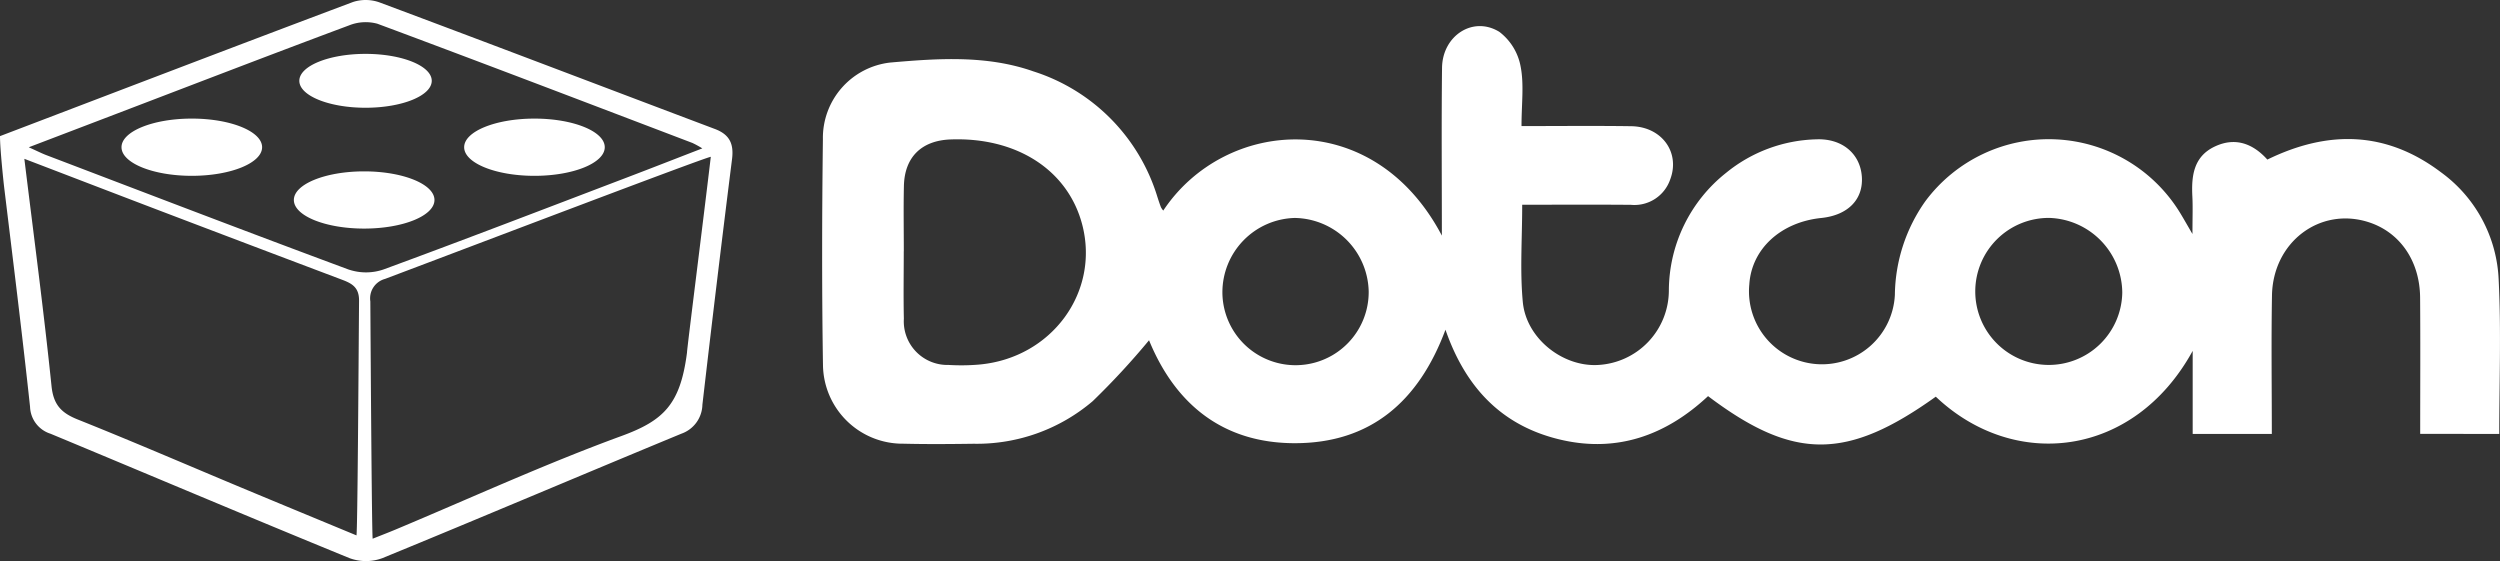
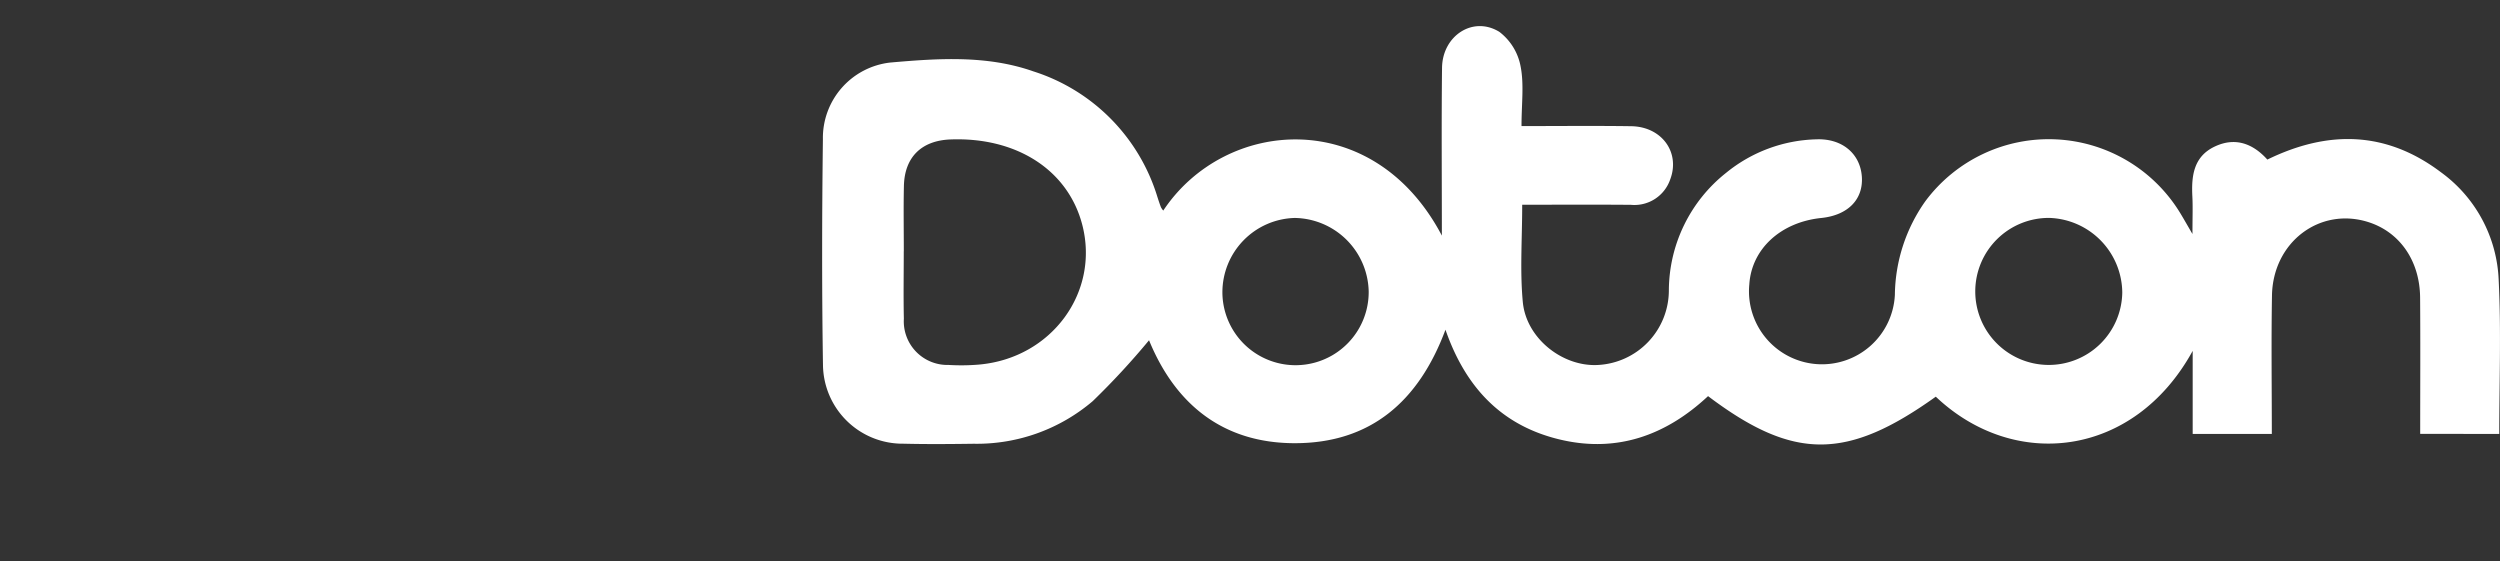
<svg xmlns="http://www.w3.org/2000/svg" width="298" height="66.875" viewBox="0 0 298 66.875">
  <rect x="0" y="0" width="298" height="66.875" fill="#333333" stroke="none" />
  <g id="sp_logo" transform="translate(-1085 -364.063)">
    <path id="sp_logo-2" data-name="sp_logo" d="M190.487,48.6c0-5.534.032-10.886-.01-16.238-.035-4.386-2.418-7.806-6.157-9-5.778-1.846-11.394,2.367-11.5,8.747-.094,5.436-.019,10.876-.019,16.5h-9.433v-9.9c-7,12.754-21.281,14.325-30.622,5.459-10.626,7.605-16.97,7.615-27.146-.065-5.031,4.7-10.951,6.837-17.853,5.126C80.949,47.545,76.686,43.046,74.3,36.188c-3.2,8.585-8.962,13.524-17.951,13.525-8.591,0-14.266-4.661-17.384-12.269A89.6,89.6,0,0,1,32.253,44.7a21.292,21.292,0,0,1-14.174,5.079c-2.788.039-5.578.063-8.365-.006A9.5,9.5,0,0,1,.1,40.463C-.042,31.47-.022,22.473.09,13.48A9.038,9.038,0,0,1,8.113,4.34c5.693-.5,11.526-.9,17.08,1.057a22.625,22.625,0,0,1,14.77,14.964c.133.411.266.822.422,1.224a2.057,2.057,0,0,0,.276.4C48.008,10.929,65.706,9.45,73.87,24.969c0-6.919-.055-13.458.021-20,.045-3.834,3.7-6.221,6.83-4.289A6.718,6.718,0,0,1,83.256,4.8c.425,2.158.108,4.46.108,7.113,4.448,0,8.763-.047,13.078.015,3.631.052,5.871,3.119,4.645,6.348A4.506,4.506,0,0,1,96.411,21.3c-4.246-.038-8.492-.011-12.965-.011,0,4.055-.28,7.858.073,11.6.41,4.344,4.765,7.736,8.952,7.5a8.915,8.915,0,0,0,8.457-8.916,17.976,17.976,0,0,1,6.816-13.981,17.693,17.693,0,0,1,10.8-4c3.061-.11,5.2,1.73,5.388,4.451s-1.668,4.6-4.839,4.925c-4.845.5-8.313,3.707-8.576,7.925a8.7,8.7,0,1,0,17.352,1.227,19.7,19.7,0,0,1,3.632-11.15,18.339,18.339,0,0,1,30.423,1.481c.348.571.675,1.155,1.417,2.426,0-1.978.053-3.223-.011-4.462-.126-2.452.138-4.764,2.668-5.963,2.449-1.16,4.561-.348,6.27,1.554,7.285-3.559,14.2-3.386,20.691,1.51a16.682,16.682,0,0,1,6.884,12.865c.3,6.03.069,12.087.069,18.328ZM9.728,26.833c0,2.68-.047,5.362.012,8.041a5.2,5.2,0,0,0,5.326,5.511,25.075,25.075,0,0,0,3.655-.046C27.347,39.566,33.107,31.717,31,23.655c-1.7-6.5-7.813-10.447-15.7-10.149-3.457.131-5.478,2.109-5.554,5.545-.058,2.593-.012,5.188-.012,7.782M47.71,31.767a8.719,8.719,0,0,0,17.438-.141,8.956,8.956,0,0,0-8.808-8.762,8.862,8.862,0,0,0-8.629,8.9m107.264-.02a8.985,8.985,0,0,0-8.687-8.884,8.762,8.762,0,1,0,8.687,8.884" transform="translate(1183 367.179)" fill="#fff" />
-     <path id="パス_806" data-name="パス 806" d="M85.224,15.378C71.9,10.354,58.592,5.274,45.249.29A4.909,4.909,0,0,0,42.076.239C28.03,5.515,14.019,10.882,0,16.226c0,1.542.431,5.557.489,6.041C1.551,31.006,2.641,39.743,3.583,48.5a3.479,3.479,0,0,0,2.438,3.2c11.885,4.944,23.74,9.964,35.656,14.836a5.655,5.655,0,0,0,3.888,0C57.473,61.655,69.317,56.618,81.21,51.7a3.746,3.746,0,0,0,2.516-3.456Q85.419,33.6,87.259,18.965c.228-1.814-.285-2.925-2.035-3.587M42.5,63.822c-4.7-1.948-9.2-3.806-13.7-5.684-6.5-2.715-12.973-5.513-19.517-8.127-1.961-.783-2.909-1.743-3.141-3.987-.917-8.9-2.1-17.777-3.239-27.093,5.611,2.149,10.793,4.141,15.981,6.117q10.945,4.168,21.9,8.3c1.231.46,2.028.953,2.015,2.5-.069,8.823-.179,27.261-.308,27.976m-.852-31.664C29.585,27.689,17.571,23.081,5.544,18.5c-.551-.208-1.078-.478-2.115-.946,3.7-1.412,6.979-2.662,10.258-3.915,9.3-3.55,18.584-7.13,27.908-10.608a5.317,5.317,0,0,1,3.395-.2C57.533,7.5,70.033,12.281,82.54,17.042a11.565,11.565,0,0,1,1.176.645c-3.284,1.269-6.3,2.45-9.323,3.6-9.54,3.634-19.068,7.3-28.652,10.823a6.412,6.412,0,0,1-4.09.047m40.236,9.9c-.8,6.162-2.787,8.079-7.831,9.923C64.944,55.315,56.1,59.373,47.143,63.125c-.787.33-1.584.636-2.722,1.089-.1-.915-.223-19.635-.277-28.289a2.4,2.4,0,0,1,1.749-2.677C58.409,28.528,84.053,18.76,84.728,18.691c-.9,7.637-2.869,23.124-2.84,23.369M31.243,17.547c0,1.883-3.752,3.411-8.379,3.411s-8.38-1.528-8.38-3.411,3.752-3.411,8.38-3.411,8.379,1.528,8.379,3.411m12.165,9.7c-4.627,0-8.379-1.526-8.379-3.409s3.752-3.411,8.379-3.411,8.38,1.528,8.38,3.411-3.752,3.409-8.38,3.409M35.68,9.633c0-1.772,3.534-3.211,7.893-3.211s7.891,1.439,7.891,3.211-3.532,3.211-7.891,3.211S35.68,11.407,35.68,9.633m19.648,7.915c0-1.883,3.752-3.411,8.38-3.411s8.379,1.528,8.379,3.411-3.752,3.411-8.379,3.411-8.38-1.528-8.38-3.411" transform="translate(1085 364.063)" fill="#fff" />
  </g>
</svg>